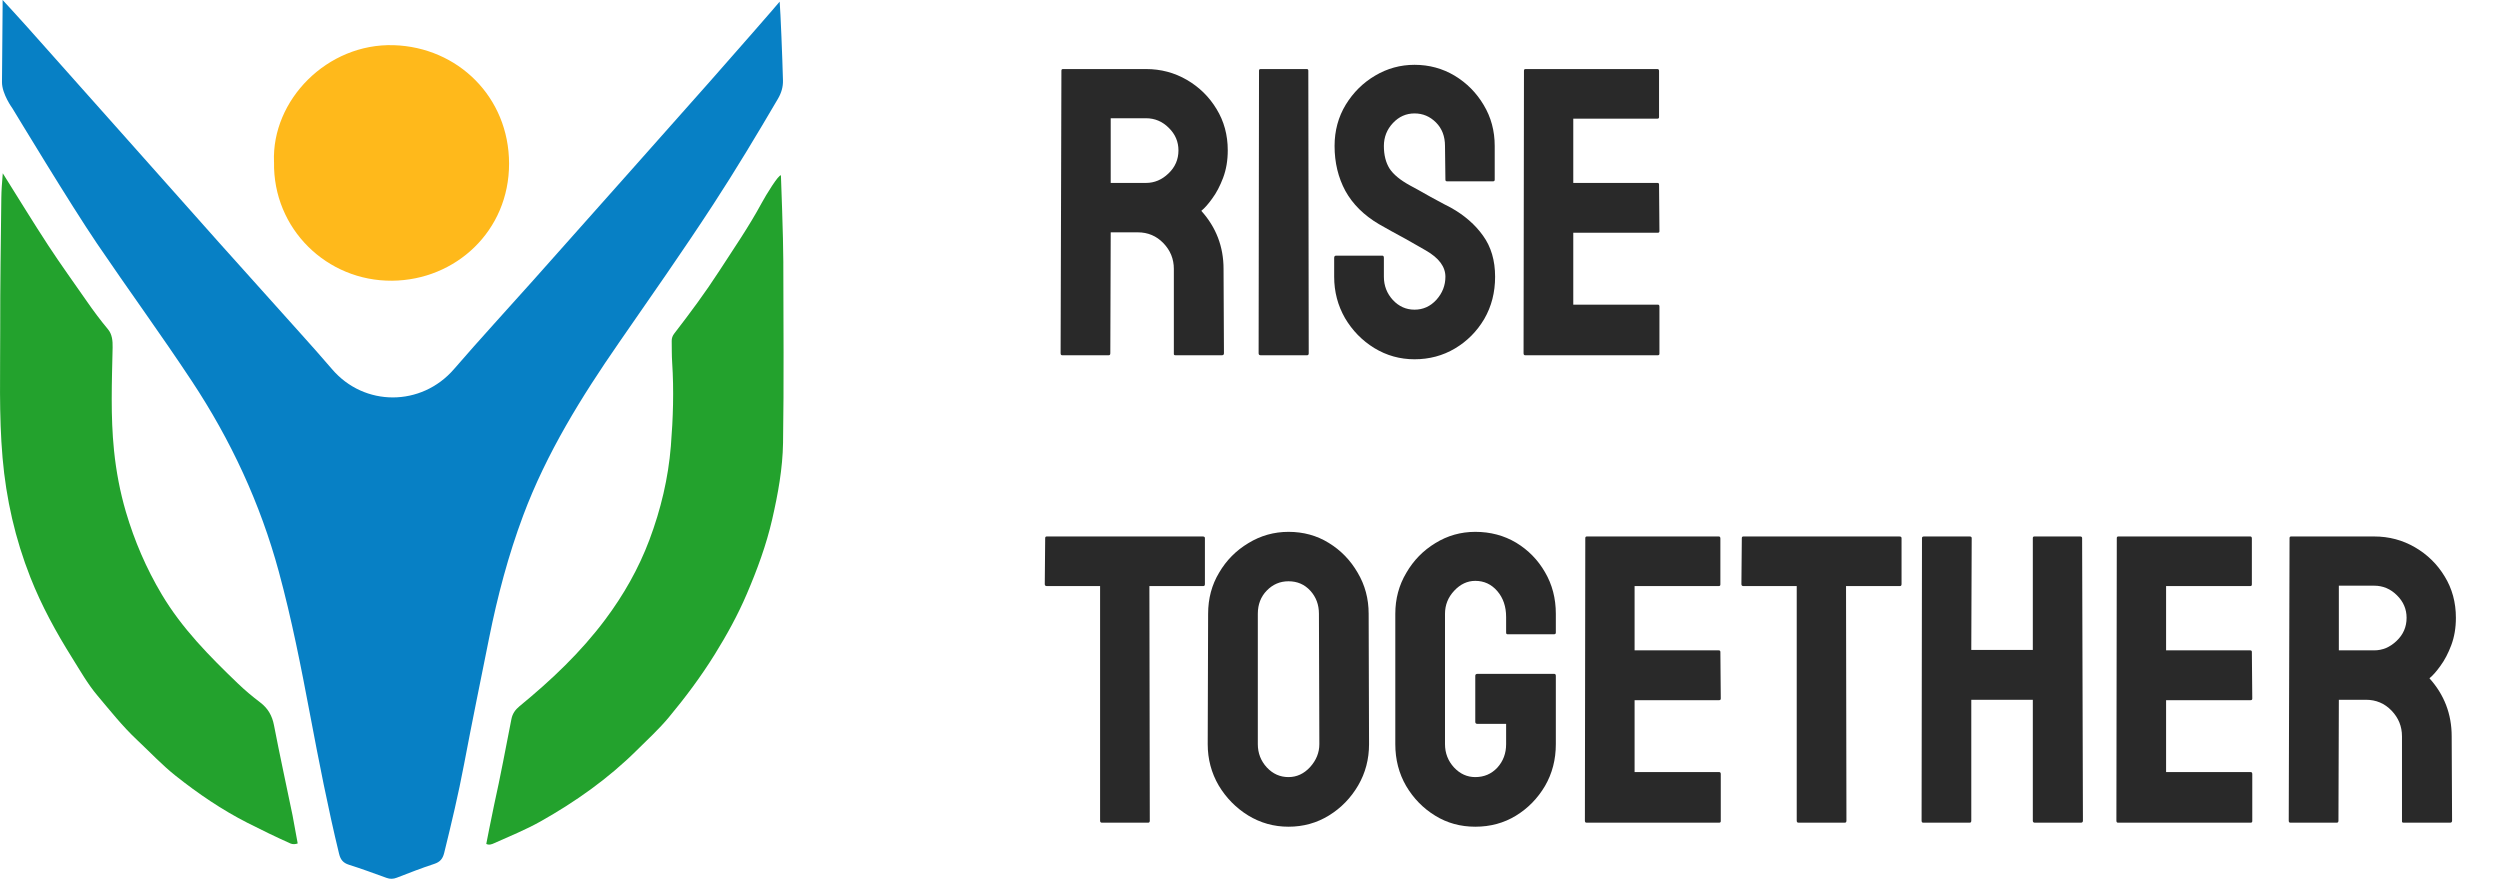
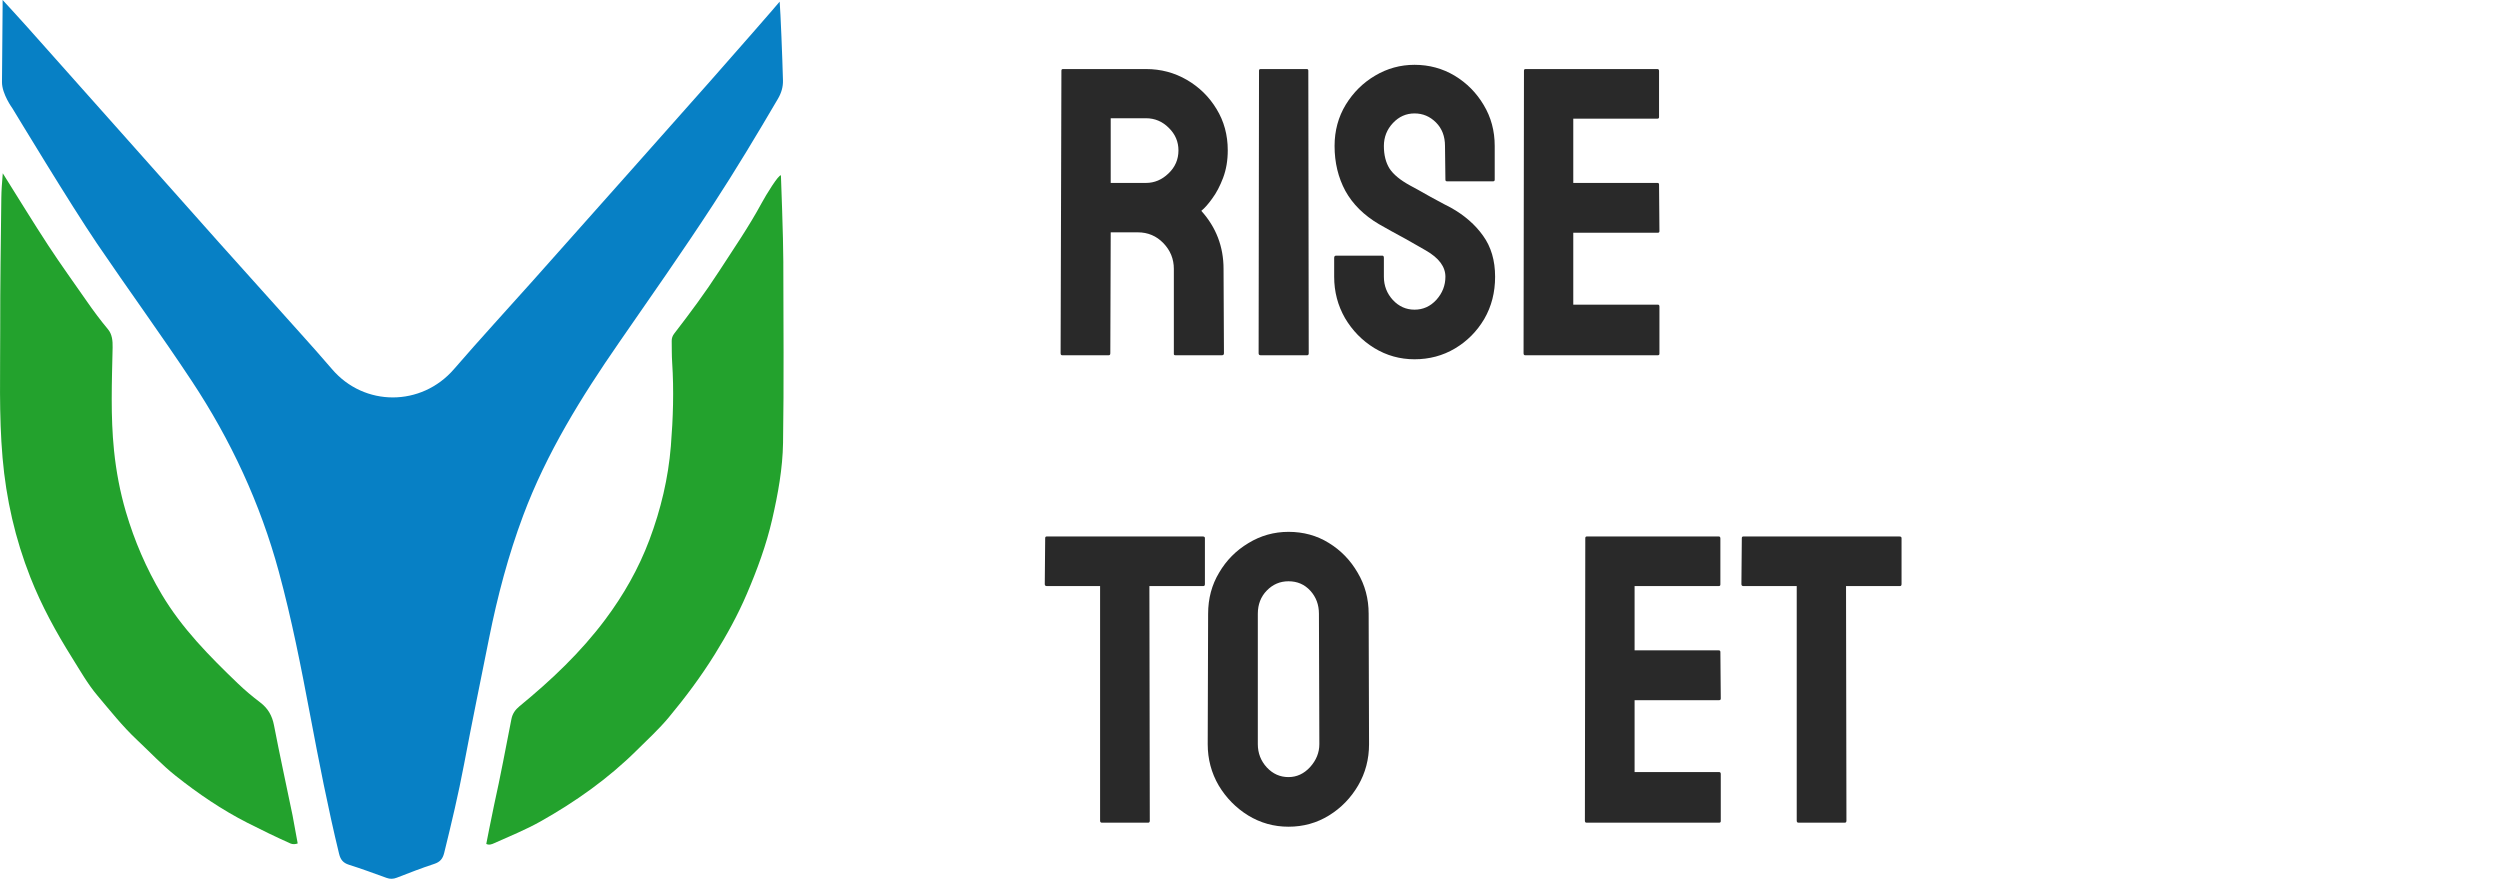
<svg xmlns="http://www.w3.org/2000/svg" width="165" height="58" viewBox="0 0 165 58" fill="none">
  <g clip-path="url(#clip0_31_290)">
    <path d="M0.174 0C0.782 0.667 1.299 1.222 1.803 1.789C4.003 4.257 6.2 6.728 8.397 9.197C10.414 11.465 12.427 13.738 14.448 16.001C16.226 17.992 18.016 19.973 19.796 21.962C20.506 22.755 21.218 23.547 21.909 24.358C24.042 26.861 27.817 26.846 29.964 24.361C31.668 22.39 33.434 20.471 35.17 18.526C37.338 16.093 39.503 13.658 41.667 11.222C43.377 9.299 45.084 7.372 46.793 5.447C48.312 3.734 51.423 0.17 51.458 0.108C51.517 0.849 51.635 3.734 51.676 5.306C51.688 5.734 51.571 6.131 51.343 6.521C49.961 8.878 48.556 11.22 47.062 13.511C45.057 16.585 42.948 19.589 40.859 22.606C38.367 26.207 36.065 29.913 34.526 34.034C33.546 36.656 32.834 39.354 32.284 42.096C31.726 44.88 31.154 47.661 30.626 50.451C30.255 52.415 29.792 54.356 29.315 56.297C29.222 56.672 29.05 56.889 28.664 57.016C27.831 57.288 27.014 57.608 26.197 57.925C25.958 58.019 25.744 58.026 25.506 57.938C24.682 57.64 23.86 57.335 23.024 57.072C22.639 56.95 22.47 56.726 22.379 56.348C21.641 53.31 21.047 50.243 20.466 47.172C19.868 44.007 19.249 40.849 18.404 37.737C17.178 33.222 15.232 29.04 12.652 25.14C10.627 22.079 8.464 19.113 6.404 16.077C4.646 13.485 1.079 7.575 0.82 7.151C0.82 7.151 0.126 6.207 0.131 5.417C0.136 4.703 0.156 2.365 0.172 0.471C0.172 0.364 0.172 0.256 0.172 -0.001L0.174 0Z" fill="#0780C5" />
    <path d="M51.699 17.332C51.705 21.3 51.743 25.267 51.681 29.233C51.654 30.925 51.348 32.599 50.968 34.261C50.576 35.972 49.973 37.602 49.288 39.203C48.696 40.589 47.967 41.911 47.171 43.193C46.266 44.651 45.237 46.026 44.143 47.343C43.495 48.122 42.74 48.813 42.018 49.528C40.133 51.396 37.981 52.917 35.674 54.215C34.693 54.766 33.64 55.191 32.611 55.653C32.458 55.723 32.282 55.792 32.094 55.7C32.094 55.7 32.469 53.772 32.617 53.101C33.034 51.23 33.383 49.343 33.753 47.462C33.824 47.102 34.004 46.843 34.294 46.605C36.378 44.897 38.329 43.052 39.944 40.892C41.153 39.275 42.147 37.535 42.863 35.627C43.616 33.62 44.106 31.558 44.277 29.443C44.425 27.613 44.483 25.769 44.363 23.928C44.331 23.453 44.341 22.977 44.333 22.501C44.33 22.32 44.385 22.165 44.499 22.017C45.536 20.673 46.55 19.308 47.472 17.883C48.428 16.405 49.43 14.955 50.268 13.403C50.568 12.846 51.383 11.522 51.541 11.571C51.541 11.571 51.699 15.715 51.7 17.332H51.699Z" fill="#23A22D" />
    <path d="M0.182 11.435C1.206 13.065 2.168 14.645 3.18 16.192C3.997 17.44 4.872 18.649 5.723 19.875C6.165 20.512 6.626 21.133 7.125 21.73C7.401 22.06 7.443 22.487 7.433 22.942C7.384 25.209 7.293 27.475 7.526 29.741C7.668 31.119 7.923 32.471 8.312 33.793C8.874 35.699 9.652 37.511 10.675 39.23C12.014 41.482 13.829 43.313 15.698 45.108C16.163 45.556 16.663 45.973 17.178 46.364C17.689 46.753 17.962 47.238 18.083 47.865C18.467 49.855 18.896 51.818 19.31 53.823L19.648 55.667C19.508 55.722 19.314 55.735 19.169 55.669C18.21 55.24 17.266 54.781 16.329 54.305C14.638 53.444 13.078 52.38 11.599 51.207C10.694 50.49 9.898 49.636 9.053 48.844C8.091 47.943 7.274 46.907 6.428 45.904C5.788 45.145 5.29 44.263 4.761 43.418C3.698 41.723 2.739 39.97 2.005 38.106C1.004 35.567 0.405 32.936 0.169 30.216C-0.077 27.381 0.021 24.544 0.014 21.707C0.008 18.821 0.054 15.932 0.088 13.045C0.094 12.534 0.132 12.084 0.183 11.435H0.182Z" fill="#23A22D" />
-     <path d="M18.084 10.692C17.92 6.601 21.599 2.846 25.987 2.982C30.218 3.114 33.594 6.407 33.599 10.797C33.602 15.25 30.069 18.489 25.883 18.527C21.574 18.567 18.005 15.101 18.086 10.692H18.084Z" fill="#FFB91B" />
-     <path d="M154.232 54.297H151.163C151.092 54.297 151.057 54.253 151.057 54.165L151.11 35.513C151.11 35.443 151.145 35.407 151.216 35.407H156.692C157.671 35.407 158.57 35.646 159.39 36.123C160.211 36.6 160.863 37.241 161.348 38.045C161.842 38.849 162.089 39.76 162.089 40.776C162.089 41.439 161.987 42.04 161.785 42.579C161.582 43.118 161.344 43.573 161.07 43.944C160.806 44.316 160.563 44.589 160.343 44.766C161.322 45.853 161.811 47.13 161.811 48.597L161.837 54.165C161.837 54.253 161.793 54.297 161.705 54.297H158.636C158.566 54.297 158.531 54.271 158.531 54.218V48.597C158.531 47.943 158.301 47.378 157.843 46.901C157.384 46.423 156.82 46.185 156.15 46.185H154.364L154.338 54.165C154.338 54.253 154.302 54.297 154.232 54.297ZM156.692 38.655H154.364V42.924H156.692C157.248 42.924 157.741 42.716 158.174 42.3C158.614 41.885 158.835 41.377 158.835 40.776C158.835 40.202 158.623 39.707 158.2 39.291C157.777 38.867 157.274 38.655 156.692 38.655Z" fill="#292929" />
-     <path d="M148.544 54.297H139.788C139.717 54.297 139.682 54.253 139.682 54.165L139.708 35.513C139.708 35.443 139.743 35.407 139.814 35.407H148.518C148.588 35.407 148.623 35.451 148.623 35.54V38.575C148.623 38.646 148.588 38.681 148.518 38.681H142.962V42.924H148.518C148.588 42.924 148.623 42.959 148.623 43.03L148.65 46.105C148.65 46.176 148.615 46.211 148.544 46.211H142.962V50.957H148.544C148.615 50.957 148.65 51.001 148.65 51.089V54.191C148.65 54.262 148.615 54.297 148.544 54.297Z" fill="#292929" />
-     <path d="M129.999 54.297H126.931C126.86 54.297 126.825 54.253 126.825 54.165L126.851 35.513C126.851 35.443 126.895 35.407 126.983 35.407H129.999C130.088 35.407 130.132 35.443 130.132 35.513L130.105 42.897H134.166V35.513C134.166 35.443 134.201 35.407 134.272 35.407H137.288C137.376 35.407 137.42 35.443 137.42 35.513L137.473 54.165C137.473 54.253 137.429 54.297 137.34 54.297H134.298C134.21 54.297 134.166 54.253 134.166 54.165V46.185H130.105V54.165C130.105 54.253 130.07 54.297 129.999 54.297Z" fill="#292929" />
    <path d="M121.759 54.297H118.703C118.624 54.297 118.584 54.253 118.584 54.165V38.681H115.066C114.978 38.681 114.933 38.637 114.933 38.549L114.96 35.513C114.96 35.443 114.995 35.407 115.066 35.407H125.357C125.454 35.407 125.502 35.443 125.502 35.513V38.549C125.502 38.637 125.467 38.681 125.396 38.681H121.838L121.865 54.165C121.865 54.253 121.829 54.297 121.759 54.297Z" fill="#292929" />
    <path d="M113.465 54.297H104.709C104.638 54.297 104.603 54.253 104.603 54.165L104.629 35.513C104.629 35.443 104.665 35.407 104.735 35.407H113.439C113.509 35.407 113.545 35.451 113.545 35.54V38.575C113.545 38.646 113.509 38.681 113.439 38.681H107.883V42.924H113.439C113.509 42.924 113.545 42.959 113.545 43.03L113.571 46.105C113.571 46.176 113.536 46.211 113.465 46.211H107.883V50.957H113.465C113.536 50.957 113.571 51.001 113.571 51.089V54.191C113.571 54.262 113.536 54.297 113.465 54.297Z" fill="#292929" />
-     <path d="M97.368 54.563C96.389 54.563 95.507 54.32 94.722 53.834C93.928 53.348 93.289 52.694 92.804 51.872C92.328 51.05 92.09 50.131 92.09 49.114V40.511C92.09 39.521 92.332 38.62 92.817 37.807C93.293 36.985 93.933 36.331 94.735 35.845C95.538 35.35 96.415 35.102 97.368 35.102C98.364 35.102 99.263 35.341 100.066 35.818C100.868 36.304 101.503 36.954 101.971 37.767C102.447 38.58 102.685 39.495 102.685 40.511V41.757C102.685 41.828 102.641 41.863 102.553 41.863H99.51C99.44 41.863 99.404 41.828 99.404 41.757V40.723C99.404 40.034 99.21 39.464 98.823 39.013C98.434 38.562 97.95 38.337 97.368 38.337C96.847 38.337 96.384 38.554 95.979 38.987C95.573 39.42 95.37 39.928 95.37 40.511V49.114C95.37 49.707 95.569 50.219 95.965 50.652C96.362 51.076 96.83 51.288 97.368 51.288C97.95 51.288 98.434 51.081 98.823 50.666C99.21 50.241 99.404 49.724 99.404 49.114V47.776H97.513C97.416 47.776 97.368 47.731 97.368 47.643V44.607C97.368 44.519 97.416 44.475 97.513 44.475H102.579C102.65 44.475 102.685 44.519 102.685 44.607V49.114C102.685 50.131 102.447 51.05 101.971 51.872C101.486 52.694 100.846 53.348 100.053 53.834C99.259 54.32 98.364 54.563 97.368 54.563Z" fill="#292929" />
    <path d="M85.04 54.563C84.079 54.563 83.192 54.315 82.381 53.821C81.579 53.326 80.93 52.667 80.436 51.845C79.951 51.014 79.709 50.104 79.709 49.114L79.736 40.511C79.736 39.504 79.978 38.598 80.463 37.794C80.939 36.98 81.583 36.331 82.394 35.845C83.206 35.35 84.087 35.102 85.04 35.102C86.027 35.102 86.913 35.346 87.698 35.832C88.492 36.318 89.127 36.972 89.603 37.794C90.088 38.607 90.331 39.513 90.331 40.511L90.357 49.114C90.357 50.104 90.119 51.01 89.643 51.832C89.158 52.663 88.514 53.326 87.712 53.821C86.909 54.315 86.019 54.563 85.04 54.563ZM85.04 51.288C85.586 51.288 86.063 51.068 86.468 50.626C86.874 50.175 87.077 49.671 87.077 49.114L87.05 40.511C87.05 39.91 86.861 39.402 86.481 38.987C86.102 38.571 85.622 38.364 85.04 38.364C84.484 38.364 84.008 38.567 83.611 38.973C83.214 39.38 83.016 39.892 83.016 40.511V49.114C83.016 49.707 83.214 50.219 83.611 50.652C84.008 51.076 84.484 51.288 85.04 51.288Z" fill="#292929" />
    <path d="M75.781 54.297H72.725C72.646 54.297 72.606 54.253 72.606 54.165V38.681H69.088C68.999 38.681 68.955 38.637 68.955 38.549L68.982 35.513C68.982 35.443 69.017 35.407 69.088 35.407H79.378C79.475 35.407 79.524 35.443 79.524 35.513V38.549C79.524 38.637 79.489 38.681 79.418 38.681H75.86L75.886 54.165C75.886 54.253 75.851 54.297 75.781 54.297Z" fill="#292929" />
    <path d="M109.418 23.447H100.661C100.591 23.447 100.555 23.403 100.555 23.314L100.582 4.663C100.582 4.592 100.617 4.557 100.688 4.557H109.391C109.462 4.557 109.497 4.601 109.497 4.689V7.725C109.497 7.796 109.462 7.831 109.391 7.831H103.836V12.073H109.391C109.462 12.073 109.497 12.108 109.497 12.179L109.523 15.255C109.523 15.325 109.488 15.361 109.418 15.361H103.836V20.106H109.418C109.488 20.106 109.523 20.151 109.523 20.239V23.341C109.523 23.412 109.488 23.447 109.418 23.447Z" fill="#292929" />
    <path d="M93.36 23.712C92.398 23.712 91.512 23.465 90.701 22.97C89.898 22.475 89.255 21.816 88.77 20.994C88.294 20.164 88.055 19.253 88.055 18.264V17.018C88.055 16.92 88.1 16.872 88.188 16.872H91.23C91.301 16.872 91.336 16.92 91.336 17.018V18.264C91.336 18.856 91.534 19.368 91.931 19.802C92.328 20.226 92.804 20.438 93.36 20.438C93.924 20.438 94.405 20.221 94.801 19.788C95.198 19.346 95.397 18.838 95.397 18.264C95.397 17.601 94.965 17.022 94.1 16.527C93.959 16.439 93.774 16.333 93.545 16.209C93.324 16.076 93.06 15.926 92.751 15.758C92.442 15.59 92.143 15.427 91.852 15.268C91.561 15.1 91.278 14.941 91.005 14.791C90.017 14.207 89.281 13.478 88.796 12.603C88.32 11.72 88.082 10.73 88.082 9.634C88.082 8.626 88.329 7.716 88.823 6.903C89.317 6.099 89.96 5.463 90.754 4.994C91.556 4.517 92.425 4.278 93.36 4.278C94.321 4.278 95.203 4.517 96.005 4.994C96.808 5.48 97.447 6.125 97.923 6.93C98.408 7.734 98.651 8.635 98.651 9.634V11.861C98.651 11.932 98.615 11.967 98.545 11.967H95.502C95.432 11.967 95.397 11.932 95.397 11.861L95.37 9.634C95.37 8.998 95.172 8.481 94.775 8.083C94.378 7.685 93.906 7.486 93.36 7.486C92.804 7.486 92.328 7.698 91.931 8.123C91.534 8.547 91.336 9.051 91.336 9.634C91.336 10.226 91.459 10.721 91.706 11.119C91.962 11.516 92.425 11.896 93.095 12.259C93.166 12.294 93.329 12.382 93.585 12.524C93.84 12.665 94.122 12.824 94.431 13.001C94.749 13.169 95.035 13.323 95.291 13.465C95.547 13.598 95.701 13.677 95.754 13.704C96.653 14.207 97.363 14.826 97.883 15.559C98.412 16.293 98.677 17.194 98.677 18.264C98.677 19.298 98.439 20.226 97.963 21.048C97.478 21.869 96.834 22.519 96.032 22.996C95.229 23.474 94.338 23.712 93.36 23.712Z" fill="#292929" />
    <path d="M86.27 23.447H83.201C83.113 23.447 83.069 23.403 83.069 23.314L83.095 4.663C83.095 4.592 83.13 4.557 83.201 4.557H86.243C86.314 4.557 86.349 4.592 86.349 4.663L86.376 23.314C86.376 23.403 86.34 23.447 86.27 23.447Z" fill="#292929" />
    <path d="M73.175 23.447H70.106C70.035 23.447 70 23.403 70 23.314L70.053 4.663C70.053 4.592 70.088 4.557 70.159 4.557H75.635C76.614 4.557 77.513 4.795 78.333 5.272C79.153 5.75 79.806 6.39 80.291 7.195C80.785 7.999 81.032 8.909 81.032 9.925C81.032 10.588 80.93 11.189 80.728 11.728C80.525 12.267 80.287 12.723 80.013 13.094C79.749 13.465 79.506 13.739 79.286 13.916C80.265 15.003 80.754 16.28 80.754 17.747L80.781 23.314C80.781 23.403 80.736 23.447 80.648 23.447H77.579C77.509 23.447 77.474 23.42 77.474 23.367V17.747C77.474 17.093 77.244 16.527 76.786 16.05C76.327 15.573 75.763 15.334 75.093 15.334H73.307L73.281 23.314C73.281 23.403 73.245 23.447 73.175 23.447ZM75.635 7.804H73.307V12.073H75.635C76.191 12.073 76.684 11.865 77.117 11.45C77.557 11.035 77.778 10.526 77.778 9.925C77.778 9.351 77.566 8.856 77.143 8.441C76.72 8.017 76.217 7.804 75.635 7.804Z" fill="#292929" />
  </g>
  <defs>
    <clipPath id="clip0_31_290">
      <rect width="165" height="58" fill="white" />
    </clipPath>
  </defs>
</svg>